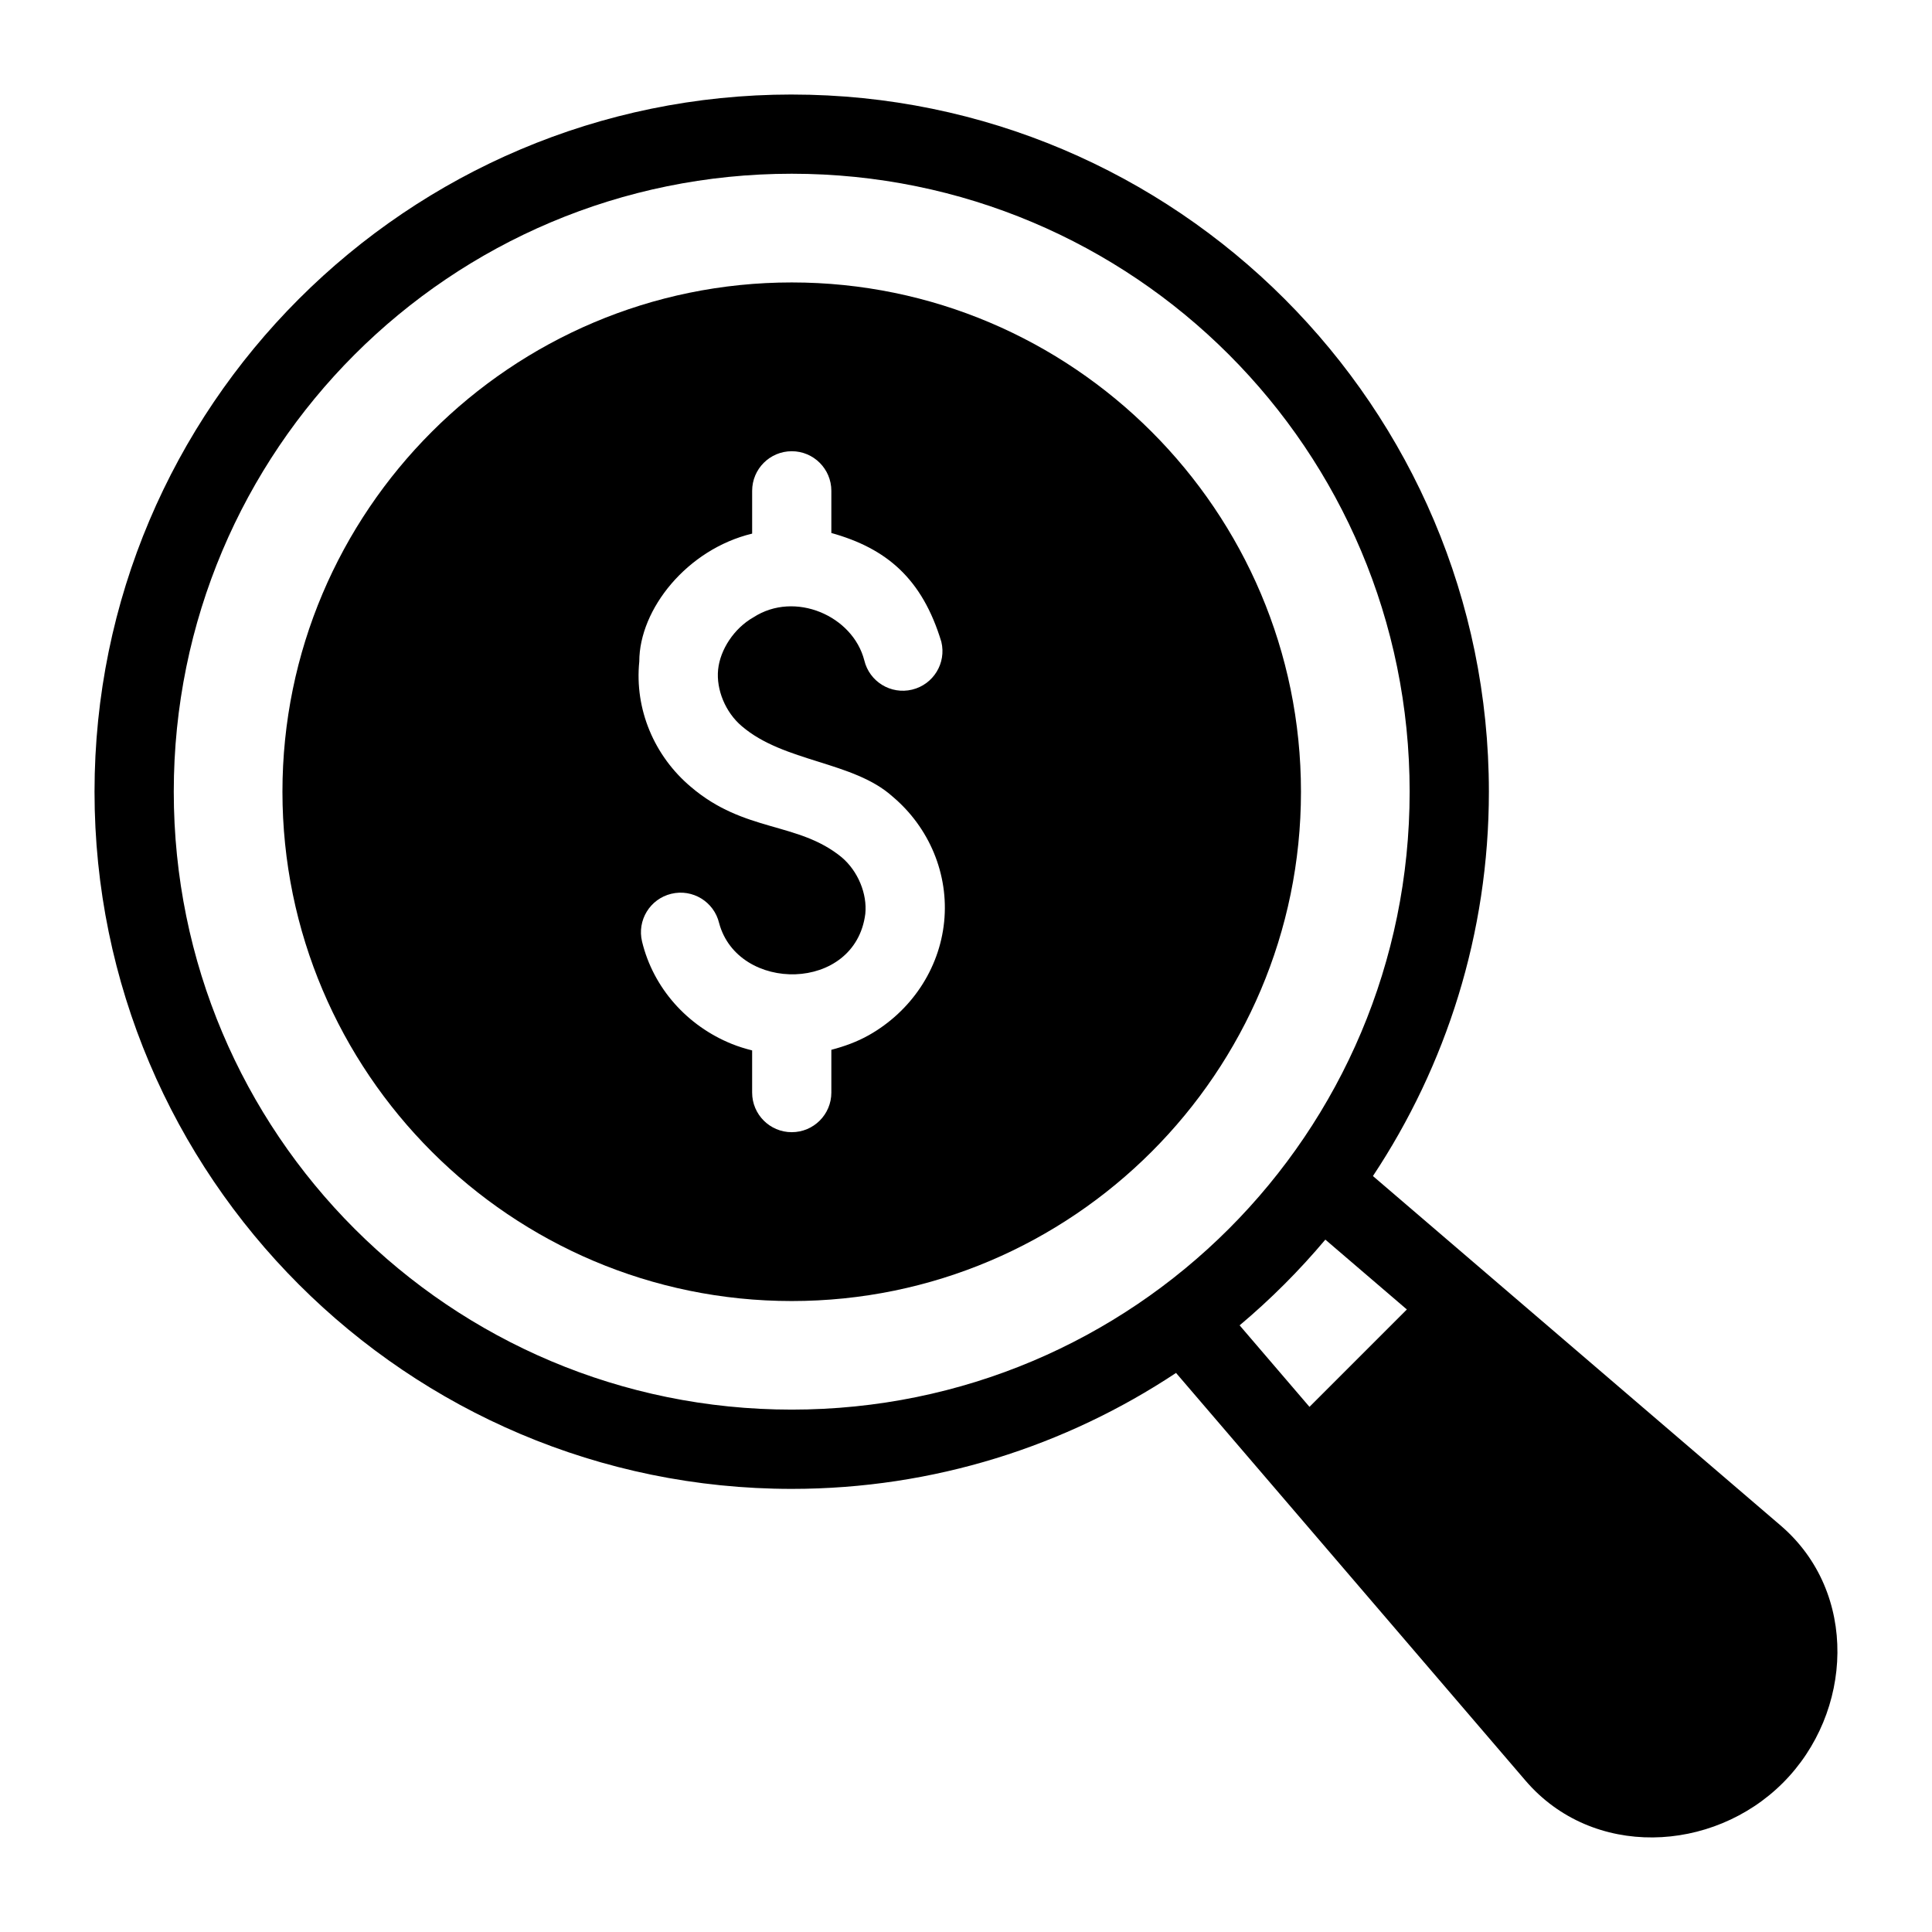
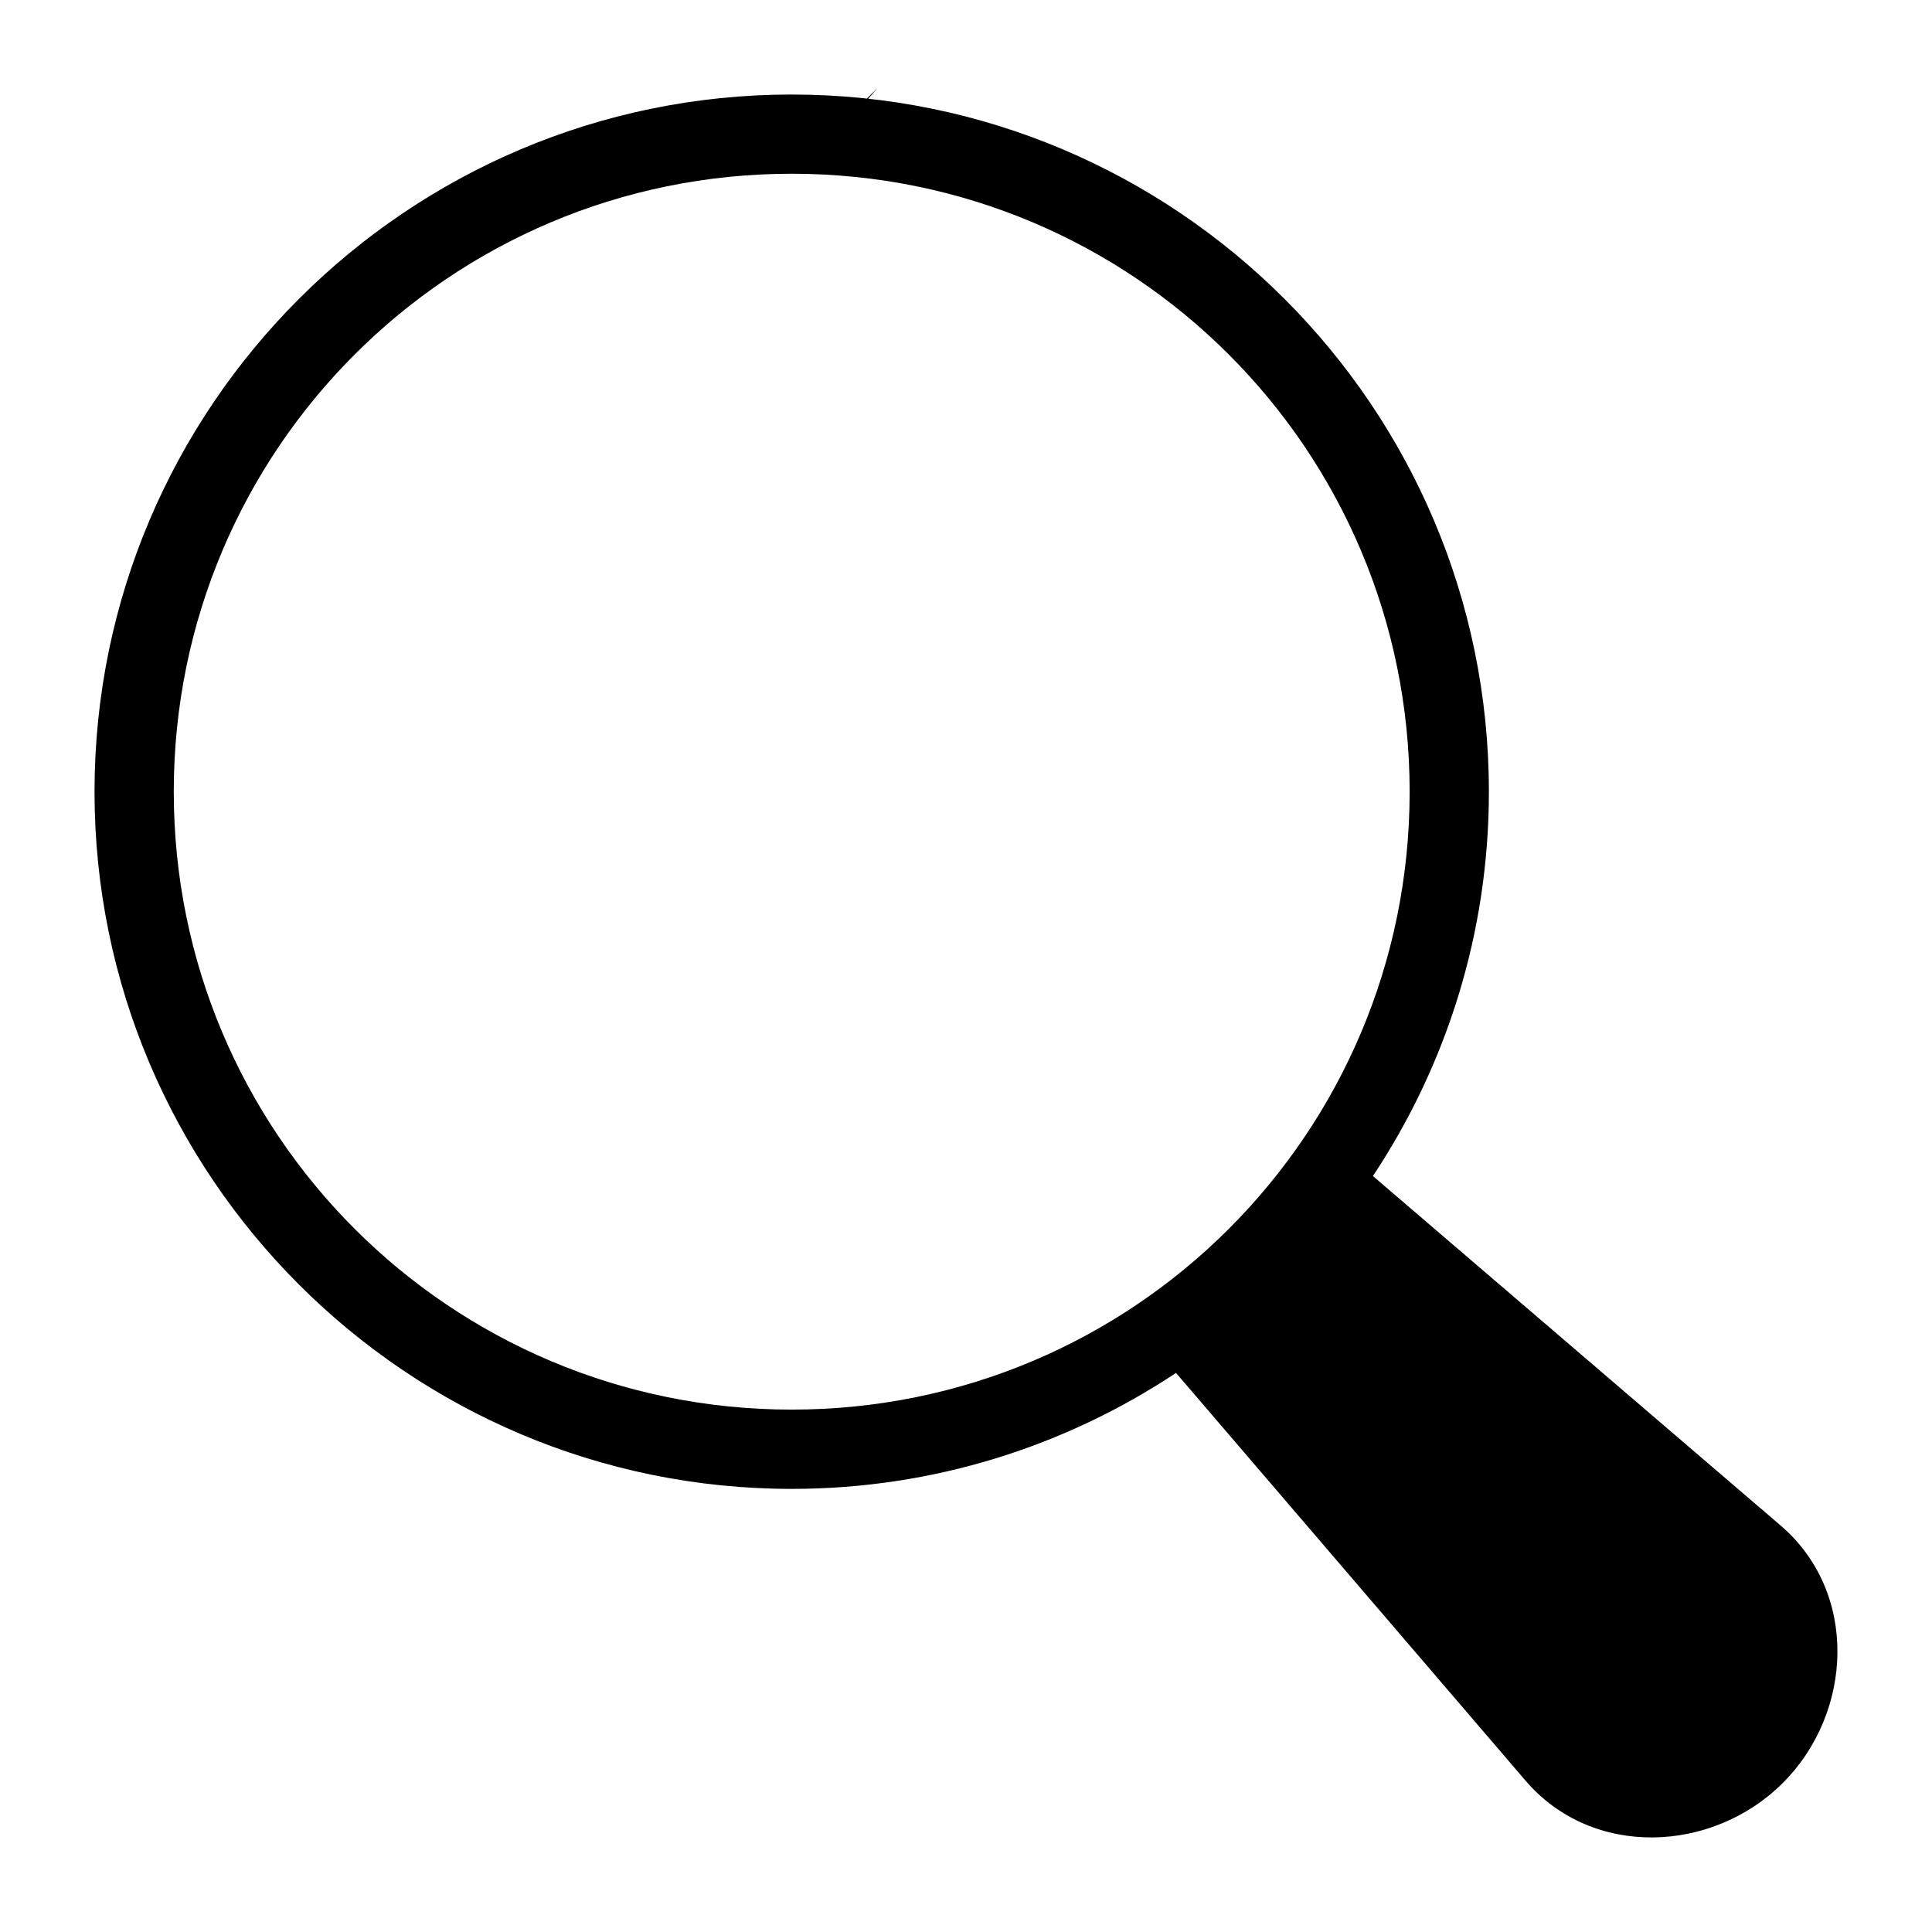
<svg xmlns="http://www.w3.org/2000/svg" fill="#000000" width="800px" height="800px" version="1.1" viewBox="144 144 512 512">
  <g>
-     <path d="m353.82 169.05c-101.92 0-184.77 82.848-184.77 184.77 0 101.92 82.852 184.75 184.77 184.75 37.633 0 72.625-11.352 101.84-30.73l92.621 108.05c17.75 20.707 49.578 19.223 68.203 0.594 18.625-18.625 20.113-50.453-0.594-68.203l-108.05-92.617c19.379-29.219 30.73-64.211 30.73-101.84 0-101.92-82.828-184.77-184.75-184.77zm0 20.992c90.57 0 163.75 73.203 163.75 163.77 0 90.57-73.184 163.75-163.75 163.75-90.57 0-163.77-73.184-163.77-163.75 0-90.57 73.203-163.77 163.77-163.77zm141.41 282.47 21.605 18.512-25.809 25.809-18.512-21.605c8.211-6.902 15.809-14.5 22.715-22.715z" />
-     <path d="m353.82 218.85c-74.418 0-134.97 60.555-134.97 134.97 0 74.418 60.555 134.97 134.97 134.97 74.418 0 134.95-60.555 134.95-134.97 0-74.418-60.535-134.97-134.95-134.97zm0 44.73c5.797 0 10.496 4.699 10.496 10.496v11.172c14.586 4.07 24.074 12.055 29.152 28.844 1.363 5.641-2.109 11.312-7.75 12.668-5.641 1.363-11.312-2.109-12.668-7.75-3.043-11.844-18.422-18.508-29.375-11.418-5.16 2.918-8.836 8.598-9.367 13.859-0.535 5.262 1.91 11.316 6.293 15.008 11.18 9.586 29.527 9.258 39.934 18.633 9.734 8.191 14.953 20.605 13.672 33.211-1.277 12.605-8.828 23.734-19.926 30.012-3.152 1.781-6.527 2.992-9.965 3.894v11.336c0 5.797-4.699 10.496-10.496 10.496-5.797 0-10.496-4.699-10.496-10.496v-11.172c-1.824-0.465-3.625-1.008-5.391-1.723-11.824-4.781-20.805-14.805-23.781-27.121-1.363-5.641 2.109-11.312 7.75-12.668 5.641-1.363 11.312 2.109 12.668 7.75 4.973 18.562 36.102 18.473 38.746-2.441 0.535-5.262-1.91-11.316-6.293-15.008-11.586-9.477-25.641-6.438-39.934-18.633-9.734-8.191-14.953-20.605-13.672-33.211 0-13.906 12.691-29.758 29.91-33.906v-11.336c0-5.797 4.699-10.496 10.496-10.496z" />
+     <path d="m353.82 169.05c-101.92 0-184.77 82.848-184.77 184.77 0 101.92 82.852 184.75 184.77 184.75 37.633 0 72.625-11.352 101.84-30.73l92.621 108.05c17.75 20.707 49.578 19.223 68.203 0.594 18.625-18.625 20.113-50.453-0.594-68.203l-108.05-92.617c19.379-29.219 30.73-64.211 30.73-101.84 0-101.92-82.828-184.77-184.75-184.77zm0 20.992c90.57 0 163.75 73.203 163.75 163.77 0 90.57-73.184 163.75-163.75 163.75-90.57 0-163.77-73.184-163.77-163.75 0-90.57 73.203-163.77 163.77-163.77zc8.211-6.902 15.809-14.5 22.715-22.715z" />
  </g>
</svg>